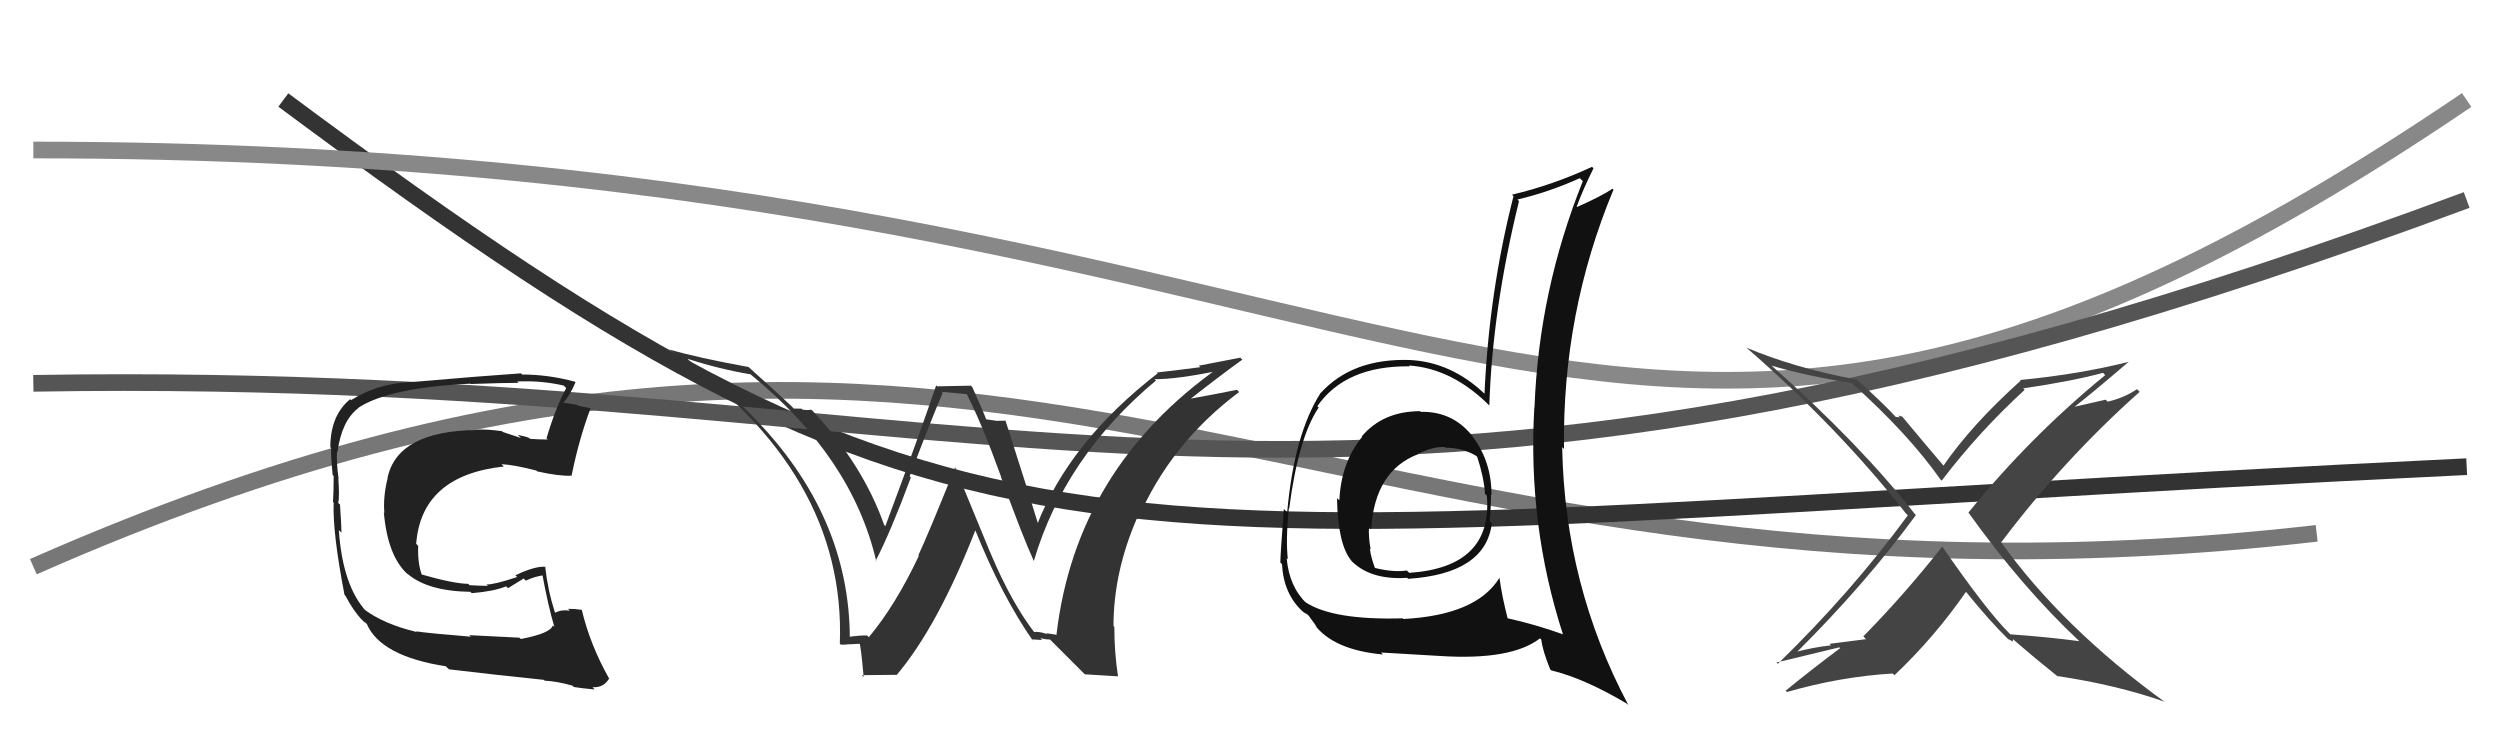
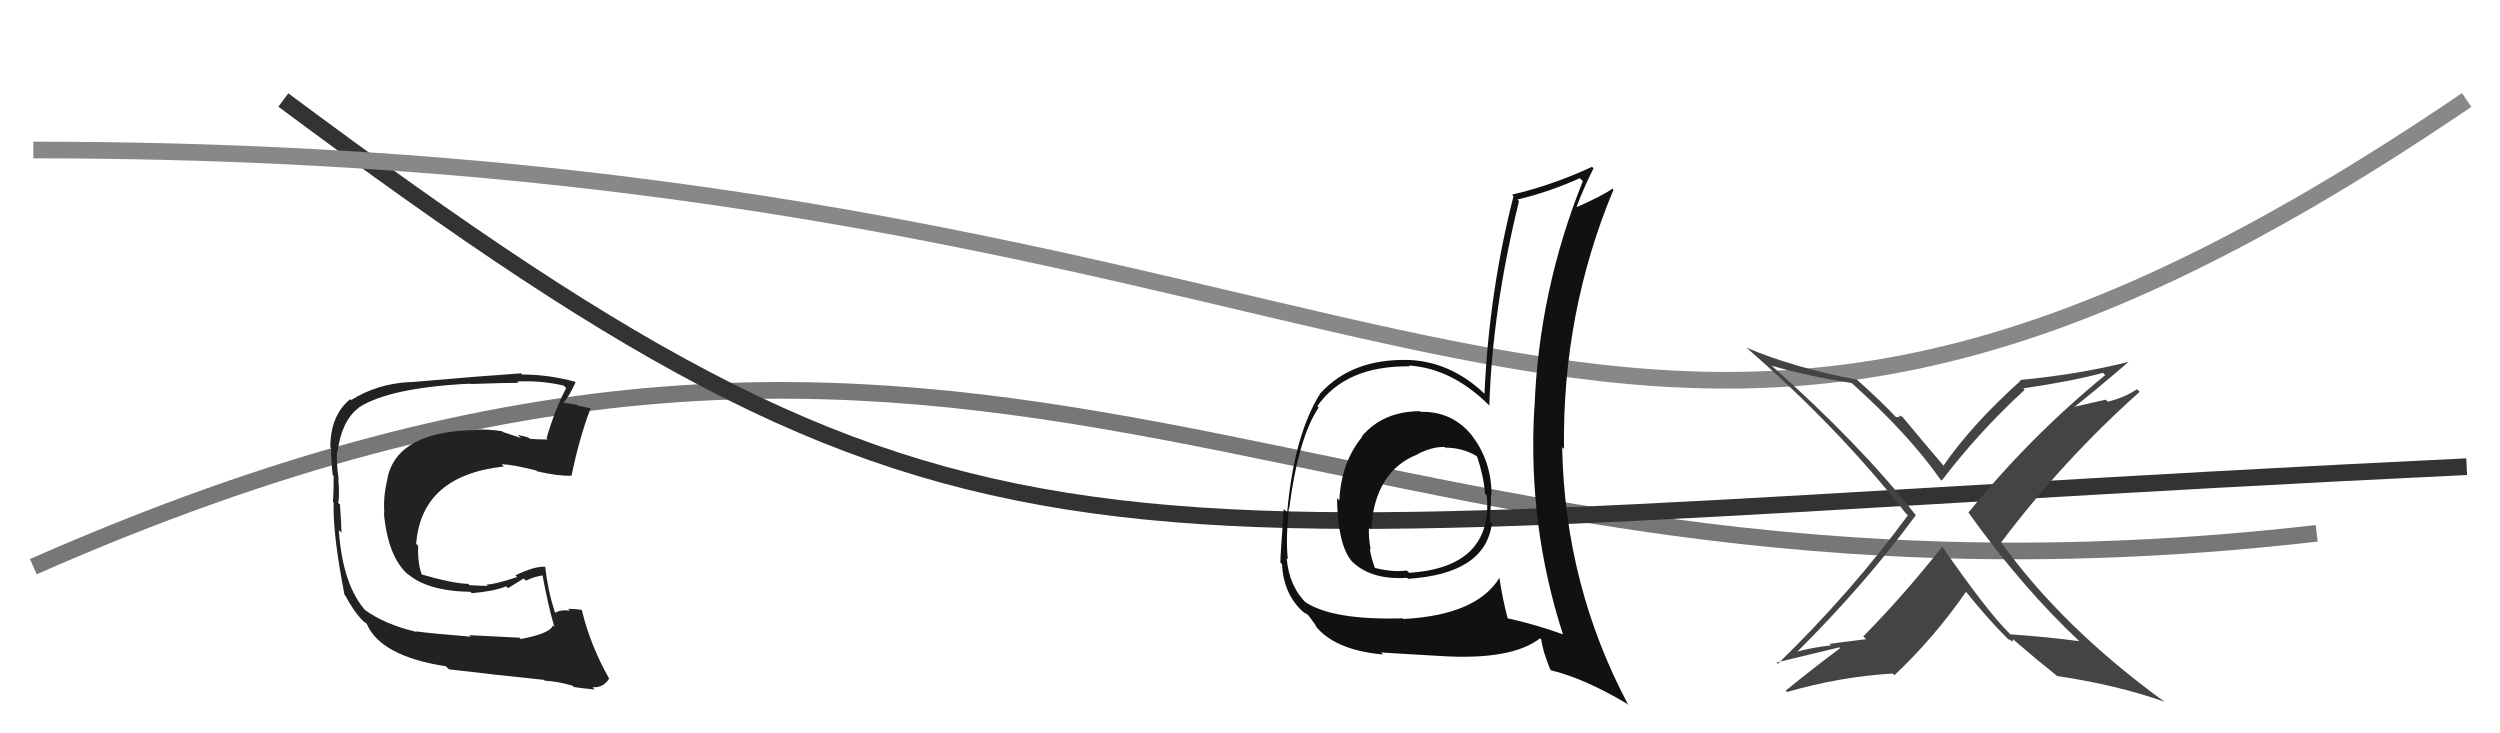
<svg xmlns="http://www.w3.org/2000/svg" width="150" height="44" viewBox="0,0,150,44">
  <path d="M2 34 C61 8,78 39,139 32" stroke="#777" fill="none" />
  <path d="M17 6 C60 38,64 32,148 28" stroke="#333" fill="none" />
  <path d="M2 9 C88 9,95 42,148 6" stroke="#888" fill="none" />
-   <path d="M2 23 C62 22,78 38,148 12" stroke="#555" fill="none" />
  <path fill="#222" d="M31.15 38.25L31.16 38.26L28.16 38.11L28.25 38.20Q25.76 38.00 24.96 37.88L25.04 37.96L25.00 37.92Q23.04 37.45 21.86 36.57L22.01 36.72L21.99 36.70Q20.56 35.16 20.33 31.81L20.46 31.93L20.49 31.96Q20.48 31.49 20.40 30.27L20.36 30.24L20.29 30.17Q20.38 29.83 20.30 28.73L20.17 28.59L20.32 28.75Q20.18 27.81 20.22 27.08L20.22 27.09L20.25 27.12Q20.50 25.23 21.52 24.47L21.46 24.41L21.51 24.46Q23.38 23.25 28.22 23.02L28.19 22.99L28.24 23.04Q30.30 22.97 31.10 22.97L31.08 22.94L31.03 22.89Q32.44 22.82 33.81 23.13L33.89 23.20L33.97 23.29Q33.33 24.47 32.79 26.30L32.77 26.28L32.87 26.37Q32.29 26.37 31.80 26.33L31.71 26.24L31.75 26.28Q31.60 26.20 31.06 26.09L31.26 26.28L30.17 25.92L30.12 25.87Q29.19 25.74 28.59 25.78L28.51 25.71L28.60 25.80Q23.86 25.86 23.25 28.67L23.24 28.66L23.26 28.68Q22.98 29.81 23.06 30.76L23.10 30.80L23.03 30.74Q23.26 33.40 24.49 34.48L24.45 34.43L24.43 34.41Q25.64 35.47 28.23 35.51L28.23 35.52L28.31 35.59Q29.64 35.48 30.37 35.18L30.48 35.29L31.42 34.71L31.55 34.84Q32.06 34.59 32.64 34.51L32.56 34.44L32.53 34.41Q32.88 36.32 33.26 37.61L33.16 37.52L33.17 37.52Q33.04 38.00 31.25 38.34ZM34.31 41.10L34.31 41.10L34.43 41.22Q34.84 41.29 35.68 41.37L35.56 41.24L35.55 41.23Q36.21 41.28 36.55 40.71L36.63 40.79L36.55 40.72Q35.41 38.70 34.91 36.60L34.80 36.49L34.90 36.59Q34.53 36.53 34.08 36.53L34.17 36.62L34.19 36.64Q33.70 36.56 33.32 36.76L33.28 36.72L33.29 36.73Q32.86 35.39 32.71 33.98L32.78 34.05L32.74 34.01Q32.14 33.94 30.92 34.52L30.95 34.54L31.03 34.62Q29.69 35.07 29.19 35.07L29.23 35.11L29.28 35.15Q28.78 35.15 28.17 35.11L28.27 35.21L28.09 35.03Q27.21 35.02 25.23 34.45L25.25 34.47L25.35 34.58Q25.05 33.89 25.09 32.75L24.92 32.58L24.97 32.64Q25.28 28.53 30.23 27.99L30.07 27.83L30.08 27.85Q30.80 27.88 32.17 28.23L32.12 28.17L32.22 28.28Q33.55 28.58 34.28 28.54L34.26 28.52L34.29 28.56Q34.74 26.34 35.43 24.51L35.37 24.46L35.41 24.49Q35.06 24.42 34.68 24.34L34.63 24.29L33.82 24.16L33.80 24.15Q34.15 23.81 34.53 22.94L34.42 22.82L34.49 22.90Q32.89 22.47 31.32 22.47L31.34 22.49L31.26 22.40Q29.01 22.55 24.63 22.93L24.52 22.82L24.62 22.92Q22.62 23.02 21.06 24.01L21.12 24.06L21.01 23.95Q19.82 24.93 19.82 26.84L19.88 26.90L19.87 26.89Q19.84 27.28 19.96 28.50L19.89 28.43L20.02 28.56Q20.02 29.51 19.98 30.12L19.95 30.09L20.02 30.16Q19.95 31.96 20.67 35.69L20.79 35.81L20.71 35.72Q21.24 36.71 21.73 37.20L21.63 37.10L21.93 37.40L21.85 37.28L22.01 37.44Q22.84 39.37 26.76 39.98L26.84 40.07L26.94 40.16Q29.96 40.52 32.62 40.79L32.63 40.79L32.68 40.84Q33.44 40.88 34.35 41.14Z" />
  <path fill="#111" d="M85.24 24.71L85.14 24.60L85.20 24.67Q82.97 24.68 81.70 26.19L81.76 26.25L81.73 26.21Q80.47 27.74 80.36 30.02L80.37 30.03L80.22 29.89Q80.27 32.72 81.11 33.67L81.05 33.61L80.96 33.52Q82.11 34.82 84.43 34.67L84.40 34.64L84.49 34.73Q89.13 34.42 89.51 31.41L89.36 31.26L89.38 31.28Q89.46 30.45 89.46 29.65L89.54 29.72L89.49 29.67Q89.49 27.70 88.35 26.18L88.30 26.12L88.38 26.21Q87.19 24.67 85.25 24.71ZM89.94 34.66L89.98 34.70L89.96 34.68Q88.58 36.91 84.20 37.14L84.17 37.11L84.17 37.10Q79.95 37.22 78.31 36.12L78.31 36.12L78.40 36.21Q77.35 35.20 77.20 33.49L77.30 33.58L77.27 33.56Q77.14 32.36 77.33 30.49L77.31 30.48L77.35 30.52Q77.90 26.27 79.12 24.45L79.09 24.42L79.04 24.37Q80.73 21.94 84.57 21.98L84.66 22.06L84.53 21.93Q87.17 22.10 89.45 24.42L89.47 24.44L89.36 24.33Q89.54 18.58 91.14 12.07L91.04 11.96L91.05 11.97Q92.93 11.53 94.79 10.69L94.91 10.81L94.97 10.87Q92.33 17.44 92.07 24.45L91.89 24.27L92.06 24.44Q91.65 31.49 93.78 38.07L93.71 38.01L93.75 38.05Q92.14 37.47 90.43 37.09L90.46 37.12L90.46 37.11Q90.12 35.79 89.97 34.68ZM93.04 40.19L93.14 40.30L93.07 40.22Q95.08 40.71 97.63 42.23L97.63 42.24L97.70 42.30Q93.89 35.14 93.73 26.84L93.71 26.81L93.84 26.94Q93.73 18.76 96.81 11.38L96.79 11.36L96.76 11.32Q96.07 11.78 94.62 12.42L94.59 12.39L94.60 12.40Q95.00 11.32 95.61 10.10L95.61 10.10L95.52 10.01Q93.15 11.11 90.72 11.68L90.66 11.62L90.81 11.77Q89.34 17.53 89.07 23.62L89.02 23.57L89.11 23.66Q87.09 21.72 84.58 21.60L84.51 21.54L84.58 21.60Q81.15 21.49 79.24 23.58L79.26 23.59L79.24 23.57Q77.65 26.06 77.23 30.74L77.09 30.60L77.03 30.54Q76.82 33.34 76.82 33.76L76.84 33.77L76.92 33.85Q77.01 35.63 78.16 36.69L78.10 36.63L78.09 36.62Q78.22 36.76 78.41 36.84L78.52 36.94L79.03 37.64L78.86 37.47Q80.01 39.00 82.98 39.27L82.84 39.13L82.86 39.15Q85.05 39.28 86.42 39.36L86.57 39.51L86.42 39.36Q90.69 39.63 92.40 38.30L92.44 38.34L92.48 38.38Q92.55 39.02 93.01 40.16ZM86.76 26.91L86.85 26.99L86.72 26.86Q87.74 26.86 88.57 27.35L88.72 27.50L88.63 27.41Q89.03 28.60 89.10 29.63L89.21 29.74L89.21 29.73Q89.58 34.03 84.56 34.37L84.52 34.34L84.41 34.23Q83.62 34.35 82.51 34.08L82.52 34.09L82.49 34.06Q82.26 33.45 82.19 32.92L82.18 32.91L82.24 32.97Q82.10 32.23 82.14 31.62L82.27 31.75L82.27 31.74Q82.49 28.23 85.11 27.24L85.04 27.17L85.10 27.22Q85.99 26.79 86.68 26.82Z" />
-   <path fill="#444" d="M124.94 38.64L124.85 38.56L124.76 38.47Q122.79 38.21 120.62 38.06L120.60 38.04L120.54 37.98Q119.17 36.61 116.51 32.76L116.42 32.68L116.54 32.79Q114.20 35.75 111.80 38.18L111.96 38.35L109.77 38.63L109.86 38.72Q108.73 38.85 107.74 39.12L107.67 39.04L107.78 39.16Q111.94 35.02 114.95 30.91L114.94 30.89L114.89 30.84Q111.61 26.65 106.20 21.85L106.23 21.88L106.30 21.94Q108.40 22.56 111.10 22.98L111.15 23.03L111.11 22.99Q114.52 26.05 116.42 28.76L116.60 28.94L116.50 28.84Q118.74 25.90 121.48 23.39L121.39 23.30L121.40 23.30Q124.35 22.87 126.18 22.37L126.26 22.45L126.31 22.51Q121.81 26.19 118.11 30.75L117.94 30.58L118.09 30.73Q121.31 35.24 124.77 38.48ZM127.70 21.69L127.63 21.62L127.72 21.71Q124.74 22.46 121.20 22.80L121.28 22.88L121.24 22.84Q118.31 25.47 116.60 27.95L116.64 27.99L116.74 28.09Q115.76 26.95 114.12 24.98L114.15 25.00L113.89 24.93L113.99 25.04Q113.87 25.02 113.75 25.02L113.80 25.07L113.79 25.06Q112.90 24.10 111.27 22.65L111.32 22.70L111.38 22.77Q107.64 22.07 104.79 20.86L104.78 20.85L104.82 20.89Q110.30 25.65 114.34 30.79L114.47 30.92L114.47 30.92Q111.09 35.53 106.67 39.83L106.68 39.84L106.59 39.75Q106.86 39.68 110.36 38.84L110.38 38.86L110.41 38.89Q108.77 40.11 107.14 41.44L107.29 41.59L107.22 41.52Q110.41 40.60 113.57 40.41L113.68 40.53L113.67 40.51Q116.06 38.25 117.96 35.51L117.81 35.36L117.97 35.52Q119.37 37.26 120.58 38.44L120.51 38.36L120.47 38.33Q120.68 38.43 120.76 38.50L120.75 38.49L120.80 38.35L120.89 38.45Q122.10 39.50 123.43 40.56L123.56 40.69L123.42 40.56Q127.00 41.09 129.89 42.11L129.92 42.14L129.93 42.15Q123.71 37.64 120.02 32.47L120.00 32.45L120.08 32.53Q123.81 27.58 128.38 23.51L128.25 23.38L128.22 23.35Q127.45 23.87 126.46 24.10L126.34 23.98L124.32 24.44L124.37 24.49Q125.55 23.57 127.72 21.71Z" />
-   <path fill="#333" d="M62.00 37.89L62.12 38.02L62.13 38.03Q60.71 36.22 59.41 33.14L59.40 33.12L57.30 28.02L57.31 28.03Q55.71 32.02 55.10 33.32L55.08 33.30L55.13 33.35Q53.73 36.32 52.13 38.23L52.04 38.14L52.03 38.13Q51.63 38.11 50.87 38.22L50.98 38.33L50.99 38.34Q50.99 30.92 45.16 24.98L45.02 24.83L45.15 24.97Q43.39 23.13 41.37 21.65L41.33 21.61L41.26 21.53Q43.17 22.15 45.04 22.46L45.11 22.53L45.08 22.50Q51.13 27.45 52.58 33.69L52.57 33.69L52.54 33.65Q53.47 31.84 54.65 28.65L54.77 28.76L54.58 28.58Q55.99 24.88 56.56 23.58L56.49 23.51L58.03 23.65L57.97 23.58Q58.89 25.35 60.07 28.62L60.06 28.61L60.05 28.60Q61.38 32.25 62.03 33.66L61.93 33.56L62.03 33.66Q63.88 27.40 69.36 22.83L69.35 22.82L69.27 22.75Q70.59 22.77 73.33 22.20L73.29 22.16L73.16 22.03Q64.57 28.09 63.39 38.06L63.41 38.09L62.78 37.99L62.84 38.05Q62.37 37.88 62.03 37.92ZM65.10 40.46L67.08 40.58L67.08 40.57Q66.86 39.14 66.86 37.62L66.83 37.58L66.81 37.57Q66.81 34.33 68.22 31.09L68.11 30.99L68.27 31.15Q70.23 26.60 74.35 23.52L74.20 23.37L74.21 23.39Q72.98 23.64 71.11 23.98L71.28 24.15L71.23 24.09Q73.25 22.50 74.54 21.58L74.42 21.46L71.93 21.94L72.02 22.03Q70.74 22.20 69.41 22.35L69.44 22.38L69.46 22.40Q64.16 26.50 62.21 31.52L62.32 31.63L62.36 31.67Q61.69 29.47 60.32 25.21L60.22 25.12L60.35 25.24Q60.01 25.25 59.75 25.25L59.74 25.24L59.11 25.15L59.19 25.23Q59.13 24.98 58.34 23.23L58.25 23.14L56.23 23.18L56.17 23.12Q55.22 25.94 53.12 31.57L53.20 31.65L53.05 31.50Q51.77 27.86 48.69 24.58L48.82 24.71L48.68 24.58Q48.46 24.62 48.16 24.58L48.09 24.52L47.62 24.51L47.50 24.38Q46.68 23.60 44.89 22.00L45.05 22.17L44.91 22.02Q41.84 21.46 40.16 20.97L40.20 21.01L40.19 21.00Q50.77 28.31 50.39 38.62L50.52 38.75L50.45 38.68Q50.65 38.69 51.01 38.65L51.01 38.65L51.02 38.66Q51.39 38.63 51.58 38.63L51.49 38.54L51.56 38.61Q51.63 38.52 51.82 40.62L51.71 40.51L53.79 40.49L53.80 40.50Q56.27 37.57 58.52 31.82L58.62 31.92L58.52 31.82Q60.12 35.79 61.98 38.45L61.87 38.33L61.89 38.36Q62.25 38.38 62.52 38.40L62.47 38.34L62.41 38.29Q62.74 38.37 63.00 38.37L63.07 38.44L65.07 40.44Z" />
+   <path fill="#444" d="M124.94 38.64L124.85 38.56L124.76 38.47Q122.79 38.21 120.62 38.06L120.60 38.04L120.54 37.98Q119.17 36.61 116.51 32.76L116.42 32.68L116.54 32.79Q114.20 35.75 111.80 38.18L111.96 38.35L109.77 38.63L109.86 38.72Q108.73 38.85 107.74 39.12L107.67 39.04L107.78 39.16Q111.94 35.02 114.95 30.91L114.94 30.89L114.89 30.84Q111.61 26.65 106.20 21.85L106.23 21.88L106.30 21.94Q108.40 22.56 111.10 22.98L111.15 23.03L111.11 22.99Q114.52 26.05 116.42 28.76L116.60 28.94L116.50 28.84Q118.74 25.90 121.48 23.39L121.39 23.30L121.40 23.30Q124.35 22.87 126.18 22.37L126.26 22.45L126.31 22.51Q121.81 26.19 118.11 30.75L117.94 30.58L118.09 30.73Q121.31 35.24 124.77 38.48ZM127.70 21.69L127.63 21.62L127.72 21.71Q124.74 22.46 121.20 22.80L121.28 22.88L121.24 22.84Q118.31 25.47 116.60 27.95L116.64 27.99L116.74 28.09Q115.76 26.95 114.12 24.98L114.15 25.00L113.89 24.93L113.99 25.04Q113.87 25.02 113.75 25.02L113.80 25.07L113.79 25.06Q112.90 24.10 111.27 22.65L111.32 22.70L111.38 22.77Q107.64 22.07 104.79 20.86L104.78 20.85L104.82 20.89Q110.30 25.65 114.34 30.79L114.47 30.92L114.47 30.92Q111.09 35.53 106.67 39.83L106.68 39.84L106.59 39.75Q106.86 39.68 110.36 38.84L110.38 38.86L110.41 38.89Q108.77 40.11 107.14 41.44L107.29 41.59L107.22 41.52Q110.41 40.60 113.57 40.41L113.68 40.53L113.67 40.51Q116.06 38.25 117.96 35.51L117.81 35.36L117.97 35.52Q119.37 37.26 120.58 38.44L120.51 38.36L120.47 38.33Q120.68 38.43 120.76 38.50L120.75 38.49L120.80 38.35L120.89 38.45Q122.10 39.50 123.43 40.56L123.56 40.69L123.42 40.56Q127.00 41.09 129.89 42.11L129.93 42.15Q123.71 37.64 120.02 32.47L120.00 32.45L120.08 32.53Q123.81 27.58 128.38 23.51L128.25 23.38L128.22 23.35Q127.45 23.87 126.46 24.10L126.34 23.98L124.32 24.44L124.37 24.49Q125.55 23.57 127.72 21.71Z" />
</svg>